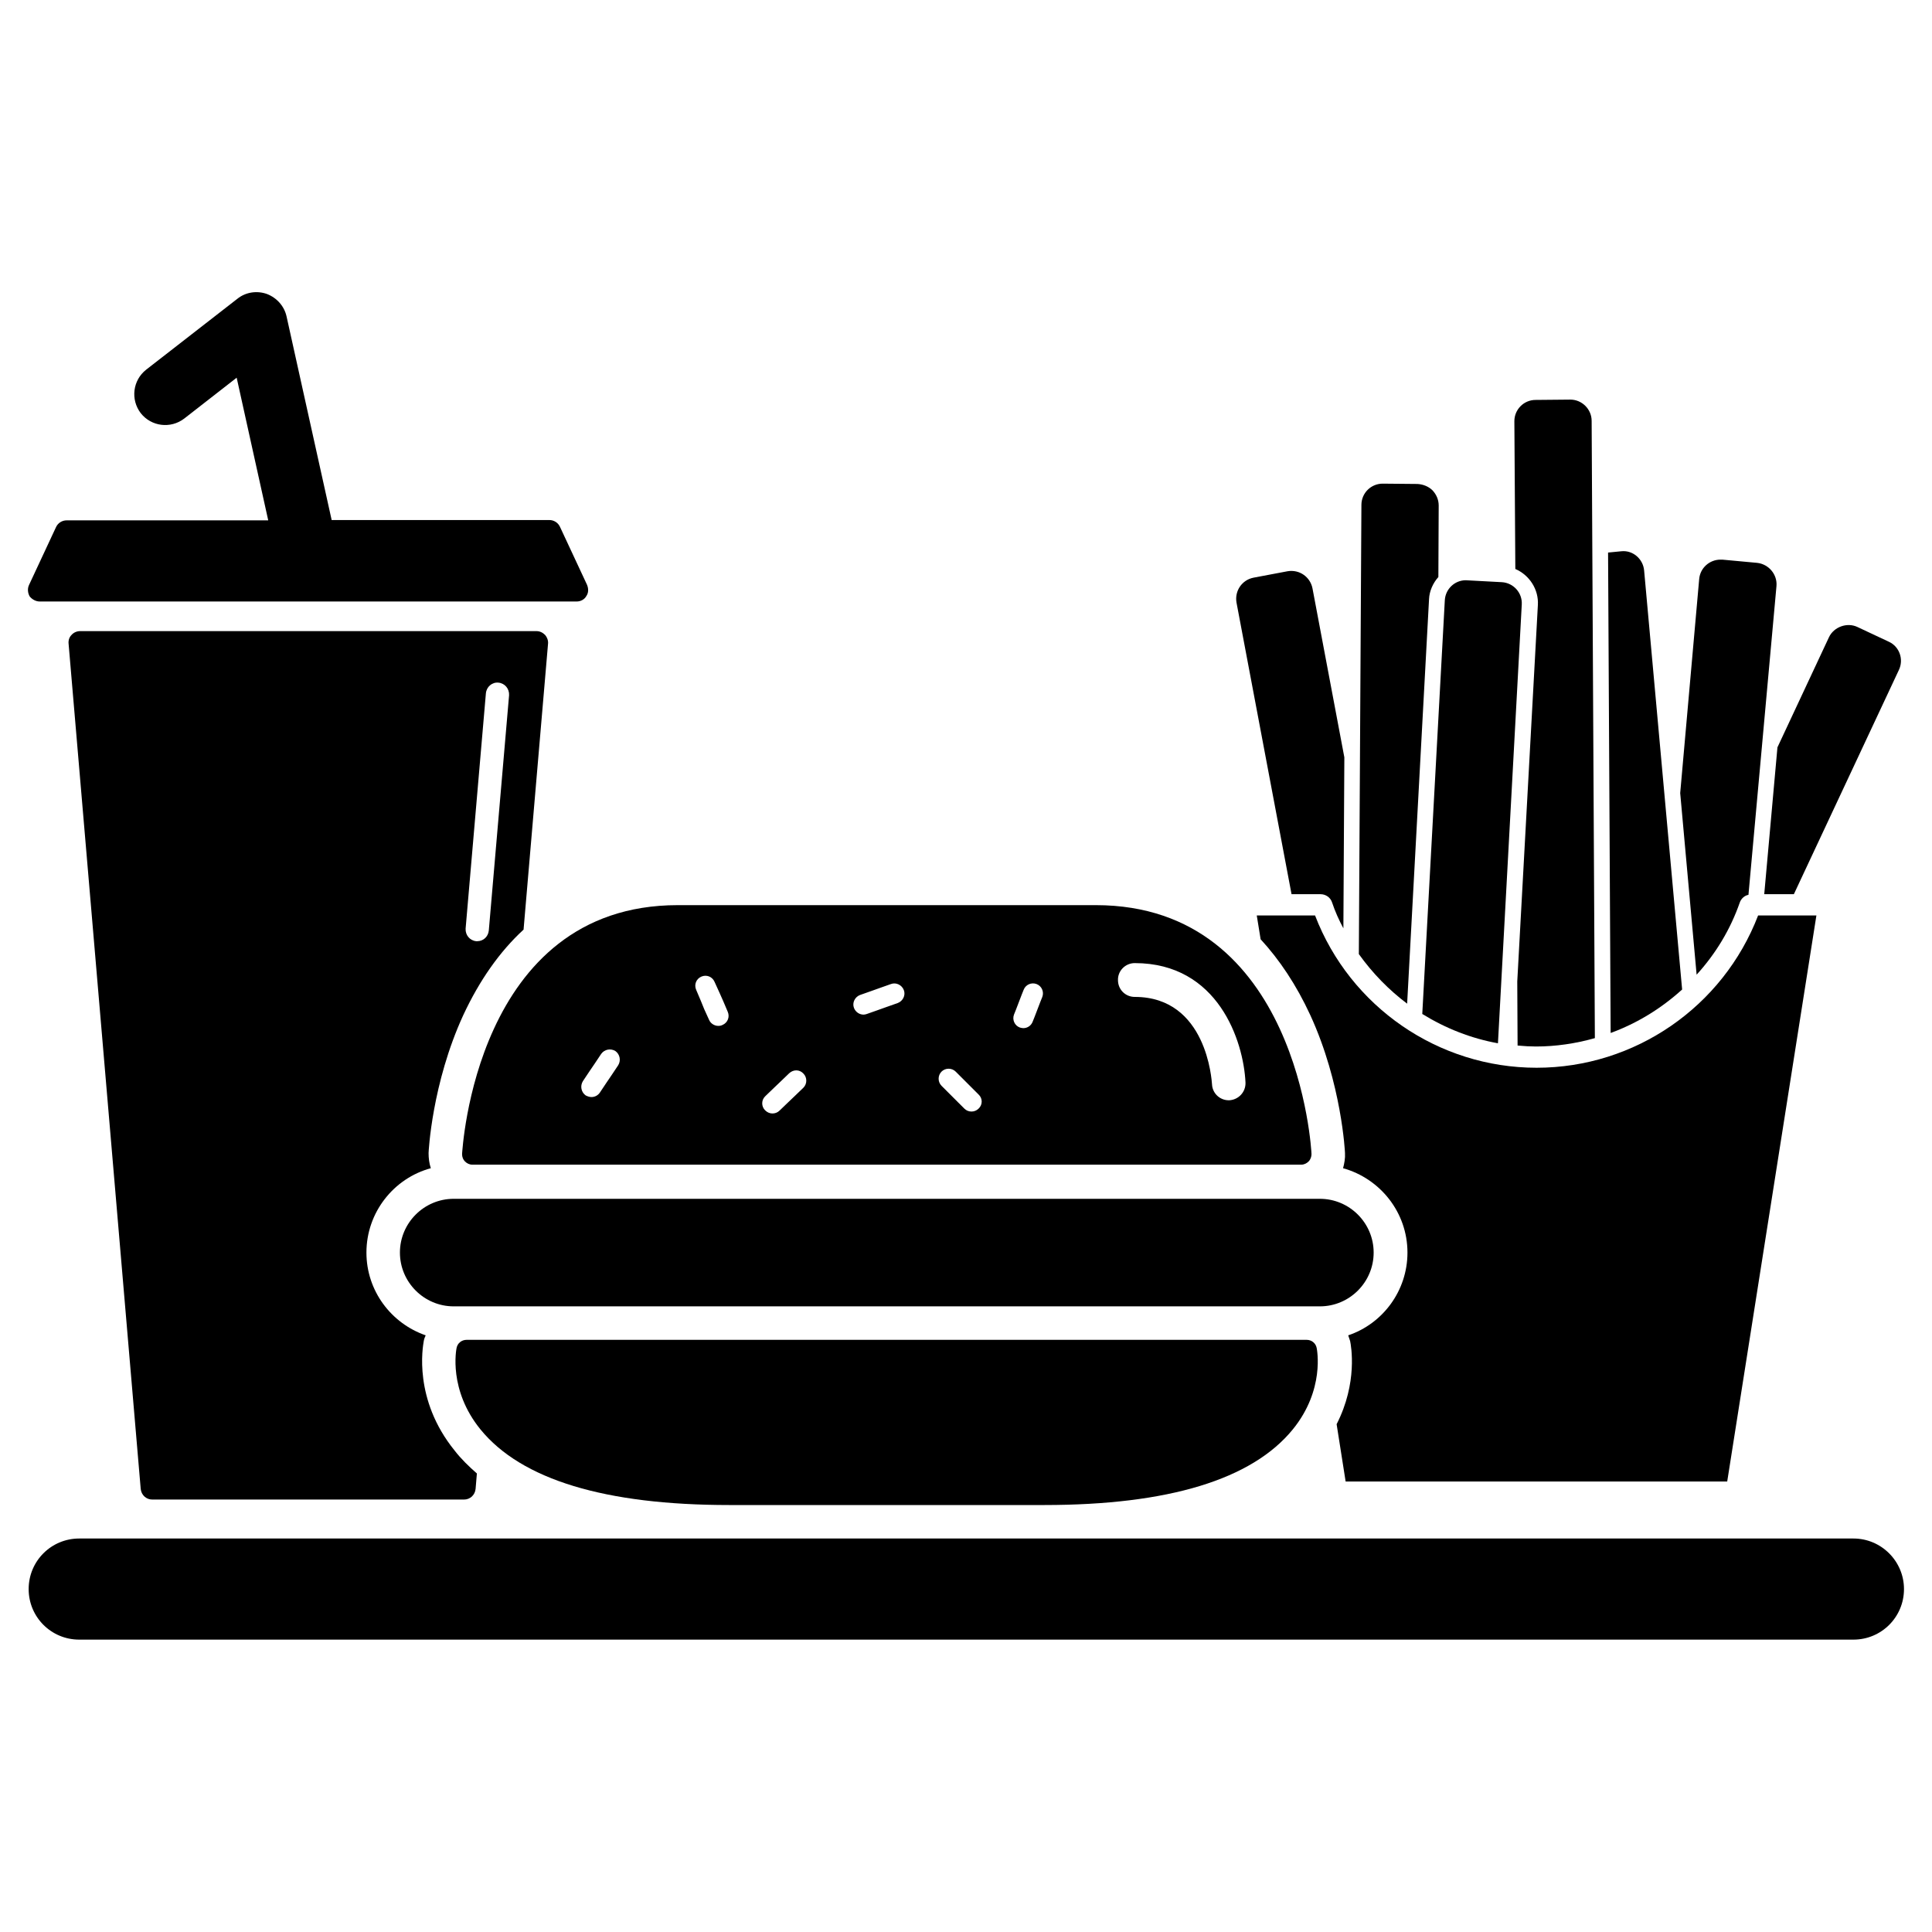
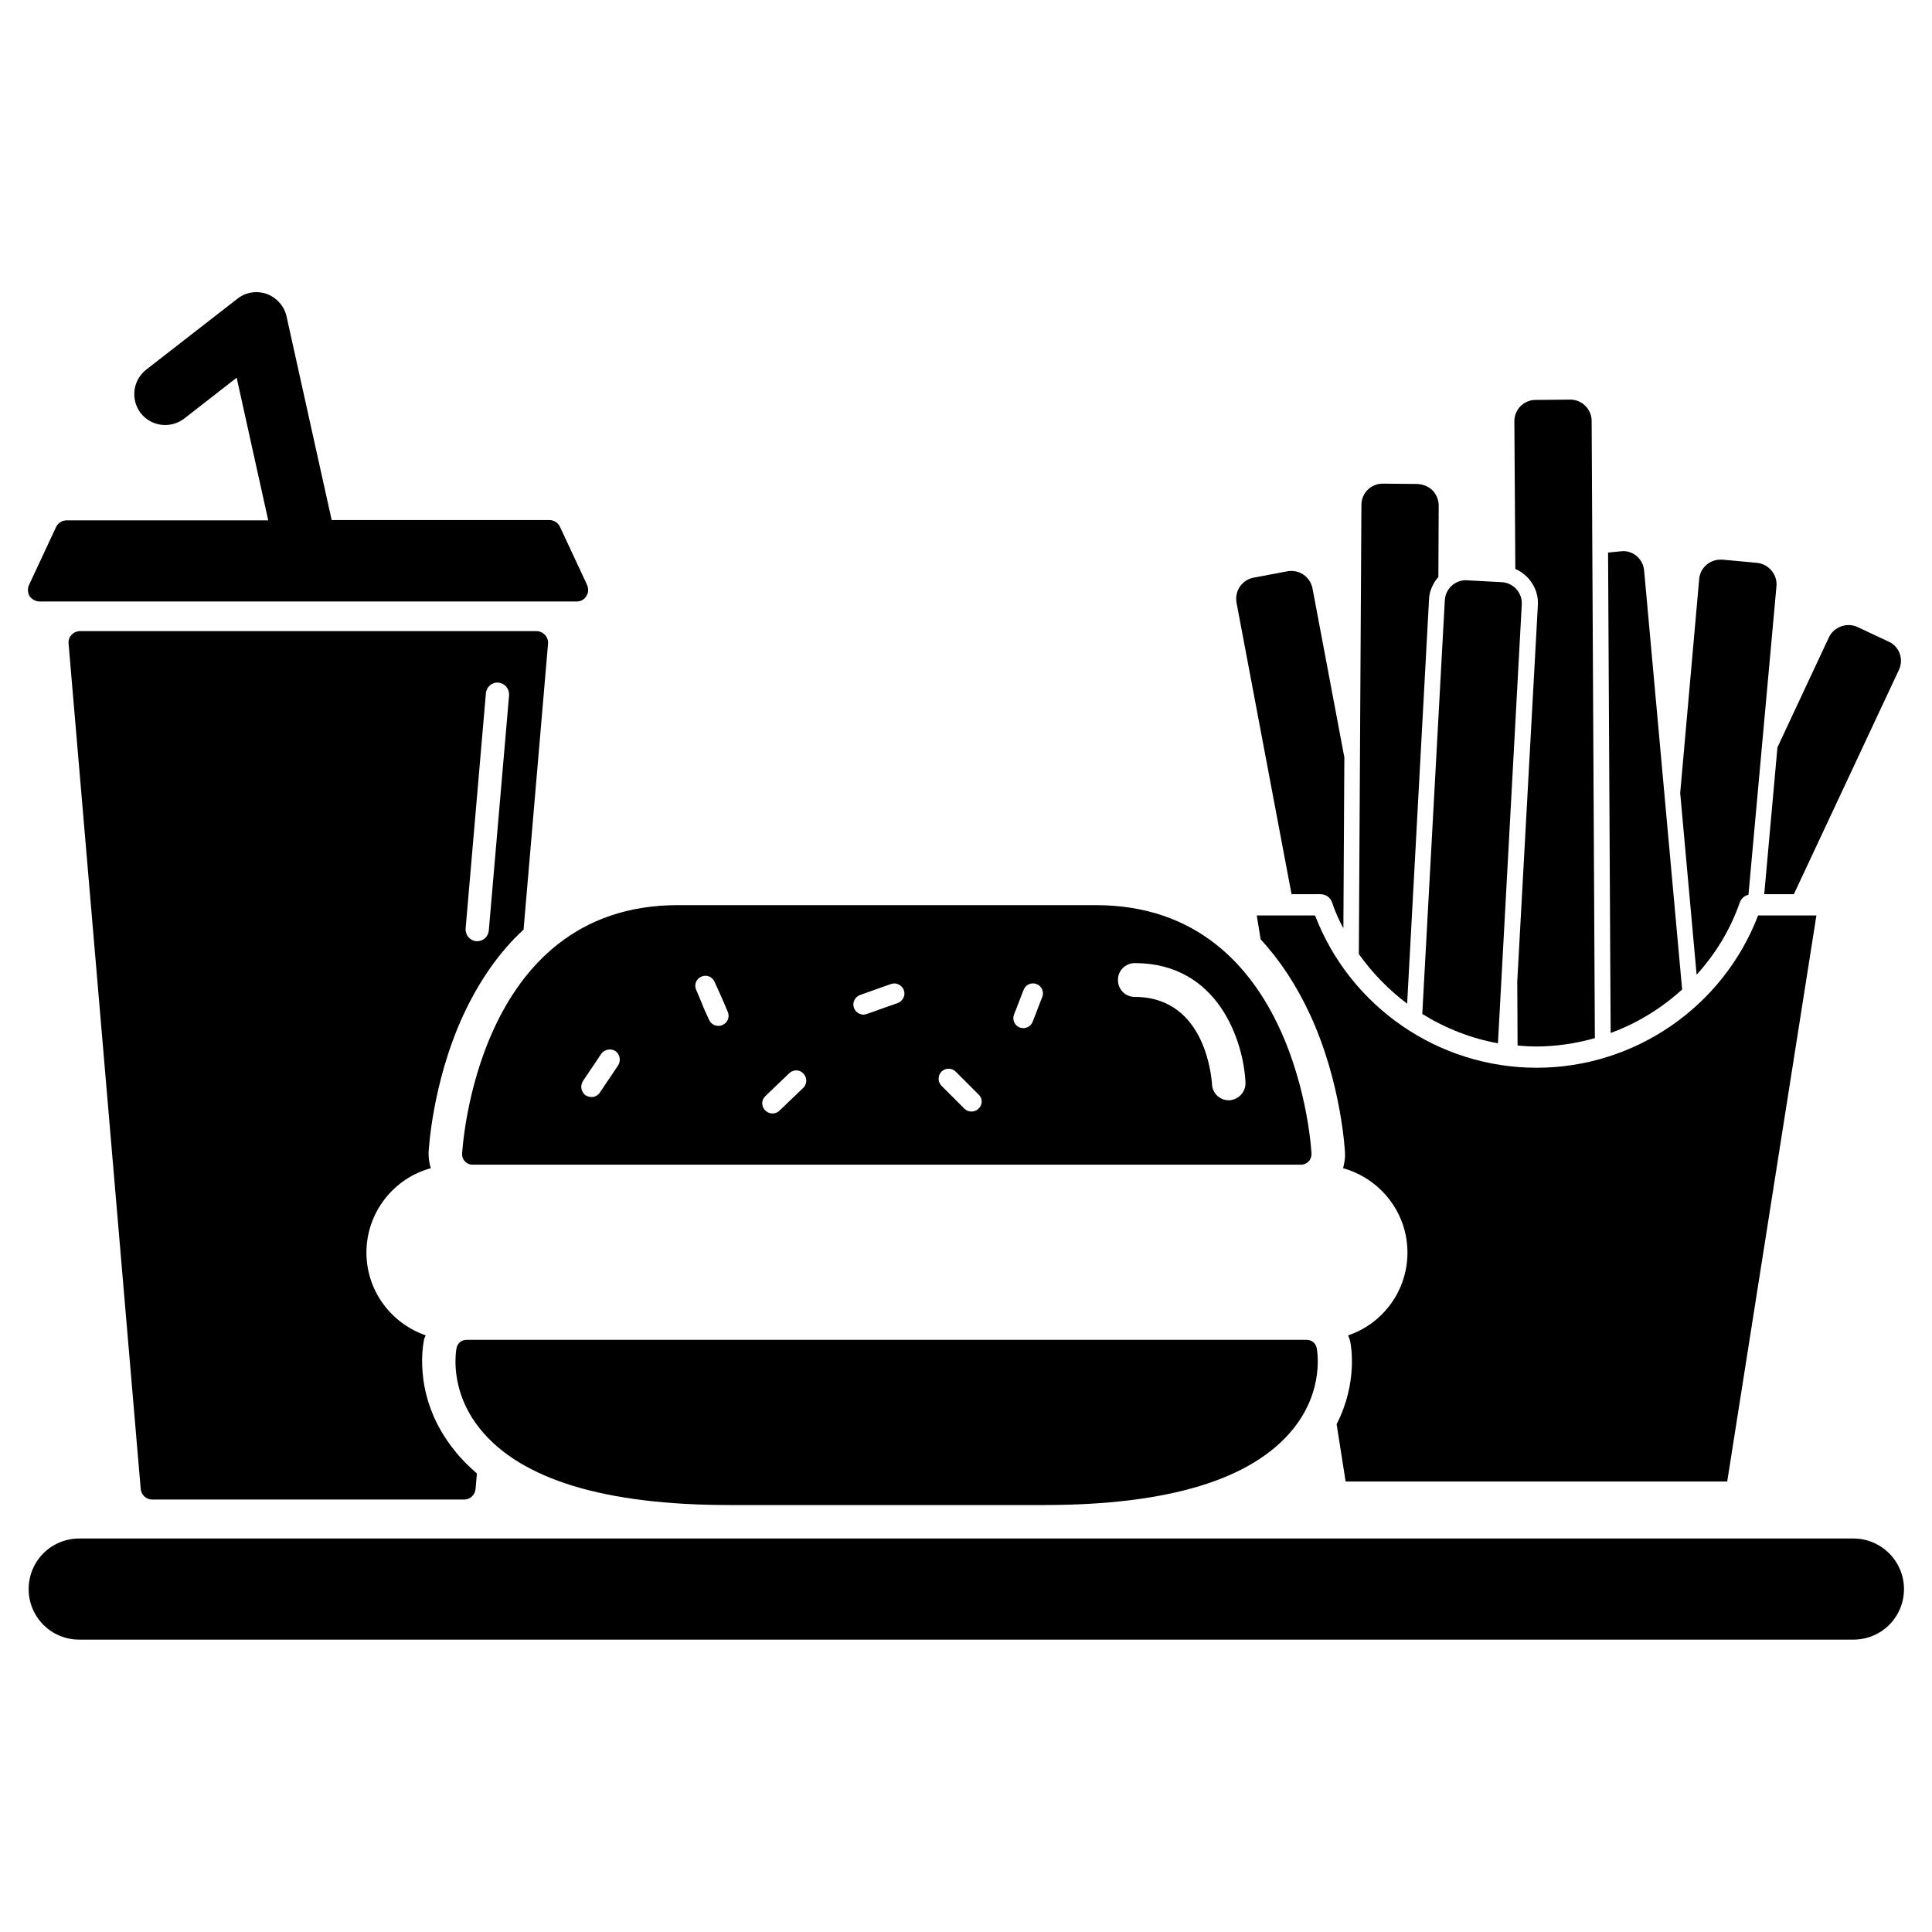
<svg xmlns="http://www.w3.org/2000/svg" version="1.1" id="Livello_1" x="0px" y="0px" viewBox="0 0 600 600" style="enable-background:new 0 0 600 600;" xml:space="preserve">
  <style type="text/css">
	.st0{fill:none;}
</style>
  <g>
    <path class="st0" d="M147.8,292.3c0.1,0,0.2,0,0.3,0c1.9,0,3.4-1.4,3.6-3.3l6.3-73.1c0.2-2-1.3-3.7-3.3-3.9c-2-0.2-3.7,1.3-3.9,3.3   l-6.3,73.1C144.4,290.4,145.9,292.1,147.8,292.3z" />
    <path class="st0" d="M320.5,309.3c-1-0.4-2.1-0.5-3.2-0.4l-1.8,4.7c0.7,0.8,1.6,1.4,2.7,1.8c1,0.4,2.1,0.5,3.2,0.4l1.8-4.7   C322.4,310.3,321.5,309.6,320.5,309.3z" />
    <path class="st0" d="M187.8,331.4c-0.9-0.6-1.9-1-3-1.1l-1.7,2.5c0.6,0.9,1.3,1.8,2.2,2.4c0.9,0.6,1.9,1,3,1.1l1.7-2.5   C189.5,332.9,188.8,332,187.8,331.4z" />
    <path class="st0" d="M242.5,335.7l-2.2,2.1c0.3,1,0.9,2,1.6,2.8c0.8,0.8,1.7,1.4,2.7,1.8l2.2-2.1c-0.3-1-0.9-2-1.6-2.8   C244.5,336.7,243.6,336.1,242.5,335.7z" />
    <path class="st0" d="M301.4,337.3l-2.1-2.1c-1,0.4-1.9,0.9-2.7,1.7c-0.8,0.8-1.4,1.8-1.7,2.8l2.1,2.1c1-0.4,2-1,2.7-1.7   C300.5,339.3,301.1,338.3,301.4,337.3z" />
    <path class="st0" d="M222.1,312.8c1-0.4,1.9-1.1,2.6-1.9l-1.2-2.7c-1.1,0-2.2,0.1-3.2,0.6c-1,0.4-1.9,1.1-2.6,1.9l1.2,2.7   C220,313.4,221.1,313.3,222.1,312.8z" />
    <path class="st0" d="M270.8,311c0.4,1.1,1,2,1.7,2.7l2.8-1c0.1-1.1,0-2.1-0.4-3.2c-0.4-1.1-1-2-1.7-2.7l-2.8,1   C270.3,308.8,270.4,309.9,270.8,311z" />
    <path d="M141.2,450.5c-12.9-15.9-9.9-32.2-9.6-34c0.1-0.6,0.3-1.2,0.6-1.8c-10.7-3.7-18.4-13.8-18.4-25.7c0-12.5,8.5-23.1,20-26.2   c-0.5-1.5-0.7-3.1-0.7-4.7c0-0.3,1-21.6,10.8-42.9c5-10.7,11.2-19.6,18.7-26.5l7.6-88.8c0.1-1-0.3-2-0.9-2.7   c-0.7-0.7-1.6-1.2-2.7-1.2H92.1h-2.4H24.9c-1,0-2,0.4-2.7,1.2c-0.7,0.7-1,1.7-0.9,2.7l22.4,262.5c0.2,1.9,1.7,3.3,3.6,3.3h42.4h2.4   h52c1.9,0,3.4-1.4,3.6-3.3l0.4-4.8C145.6,455.4,143.2,453.1,141.2,450.5z M150.9,215.3c0.2-2,1.9-3.5,3.9-3.3   c2,0.2,3.4,1.9,3.3,3.9l-6.3,73.1c-0.2,1.9-1.7,3.3-3.6,3.3c-0.1,0-0.2,0-0.3,0c-2-0.2-3.4-1.9-3.3-3.9L150.9,215.3z" />
    <path d="M12.3,186.8h70.8h25.2h70.8c1.2,0,2.4-0.6,3-1.7c0.7-1,0.7-2.3,0.2-3.5l-8.4-18c-0.6-1.3-1.9-2.1-3.3-2.1h-62.4H103   L89,98.3c-0.7-3.2-3-5.8-6.1-7c-3.1-1.1-6.6-0.6-9.2,1.5l-28.3,22c-4.2,3.3-4.9,9.3-1.7,13.5c3.3,4.2,9.3,4.9,13.5,1.7l16.3-12.7   l9.8,44.3h-0.2H20.7c-1.4,0-2.7,0.8-3.3,2.1l-8.4,18c-0.5,1.1-0.4,2.4,0.2,3.5C9.9,186.1,11.1,186.8,12.3,186.8z" />
    <path d="M389.3,179.4c-3.6,0.7-5.9,4.1-5.3,7.7l17.1,90.6h9c1.6,0,3.1,1,3.6,2.6c0.9,2.7,2.1,5.4,3.5,8l0.3-53.1l-9.9-52.5   c-0.7-3.5-4-5.9-7.7-5.3L389.3,179.4z" />
    <path d="M586.6,199.3l-9.8-4.6c-3.2-1.5-7.3,0-8.8,3.2l-16,34.2l-4.1,45.6h9.2l32.6-69.6C591.3,204.8,589.9,200.8,586.6,199.3z" />
    <path d="M437,311.7l6.8-125.6c0.1-2.5,1.2-5,2.9-6.9l0.1-22.2c0-1.8-0.7-3.4-1.9-4.7c-1.2-1.2-2.9-1.9-4.7-2l-10.8-0.1   c-3.6,0-6.6,2.9-6.6,6.6l-0.8,139.5C426.3,302.3,431.3,307.4,437,311.7z" />
    <path d="M521.8,246.3l5.1,56.4c6-6.6,10.5-14.1,13.4-22.4c0.4-1.2,1.5-2.2,2.7-2.4l8.7-95.9c0.3-3.6-2.4-6.8-6-7.2l-10.8-1   c-0.2,0-0.4,0-0.6,0c-3.4,0-6.3,2.6-6.6,6L521.8,246.3z" />
    <path d="M503.5,171.2l-4.1,0.4l0.8,149.2c8.2-3,15.7-7.6,22.2-13.5l-11.8-130.1C510.3,173.6,507.1,170.8,503.5,171.2z" />
    <path d="M470.3,130.8l0.3,45.9c4.4,1.9,7.3,6.4,7,11.2l-6.4,116.9l0.1,19.9c2.1,0.2,4,0.3,5.7,0.3c6.1,0,12.3-0.9,18.3-2.6   l-1-191.7c0-3.6-3-6.6-6.6-6.6l-10.8,0.1C473.2,124.2,470.3,127.2,470.3,130.8z" />
    <path d="M441.7,314.9c7.3,4.5,15.2,7.6,23.5,9.1l7.4-136.3c0.2-3.6-2.6-6.7-6.2-6.9l-11.2-0.6c-3.4,0-6.3,2.7-6.5,6.2L441.7,314.9z   " />
    <path d="M406.9,315.2c9.8,21.3,10.8,42.7,10.8,42.9c0.1,1.6-0.2,3.2-0.6,4.7c11.5,3.2,20,13.7,20,26.2c0,11.9-7.7,22.1-18.4,25.7   c0.2,0.6,0.4,1.2,0.6,1.8c0.3,1.5,2.4,12.9-4.2,25.8l2.8,17.8h118.5l27.7-175.8h-18.1c-10.9,28.4-38.3,47.3-68.8,47.3   c-30.5,0-57.9-18.9-68.8-47.3h-18.1l1.2,7.4C397.4,298.1,402.6,305.9,406.9,315.2z" />
    <path d="M260.7,361.7H290h114.1c0.9,0,1.7-0.4,2.3-1c0.6-0.6,0.9-1.5,0.9-2.3c0-0.8-4-77.3-67-77.3h-49.2h-31.4h-49.2   c-63,0-66.9,76.5-67,77.3c0,0.9,0.3,1.7,0.9,2.3c0.6,0.6,1.4,1,2.3,1H260.7z M217.6,310.7l-1.4-3.3c-0.7-1.6,0-3.4,1.6-4.1   s3.4,0,4.1,1.6l1.5,3.3l1.2,2.7l1.4,3.3c0.7,1.6,0,3.4-1.6,4.1c-0.4,0.2-0.8,0.3-1.3,0.3c-1.2,0-2.4-0.7-2.9-1.9l-1.5-3.3   L217.6,310.7z M273.3,306.8l3.4-1.2c1.6-0.6,3.4,0.3,4,1.9c0.6,1.6-0.3,3.4-1.9,4l-3.4,1.2l-2.8,1l-3.4,1.2c-0.3,0.1-0.7,0.2-1,0.2   c-1.3,0-2.5-0.8-3-2.1c-0.6-1.6,0.3-3.4,1.9-4l3.4-1.2L273.3,306.8z M323.7,309.6l-0.6,1.5l-1.8,4.7l-0.6,1.5c-0.5,1.3-1.7,2-2.9,2   c-0.4,0-0.7-0.1-1.1-0.2c-1.6-0.6-2.4-2.4-1.8-4l0.6-1.5l1.8-4.7l0.6-1.5c0.6-1.6,2.4-2.4,4-1.8C323.5,306.2,324.3,308,323.7,309.6   z M190,333.8l-1.7,2.5l-2,3c-0.6,0.9-1.6,1.4-2.6,1.4c-0.6,0-1.2-0.2-1.8-0.5c-1.4-1-1.8-2.9-0.9-4.4l2-3l1.7-2.5l2-3   c1-1.4,2.9-1.8,4.4-0.9c1.4,1,1.8,2.9,0.9,4.4L190,333.8z M249.5,337.8l-2.6,2.5l-2.2,2.1l-2.6,2.5c-0.6,0.6-1.4,0.9-2.2,0.9   c-0.8,0-1.6-0.3-2.3-1c-1.2-1.2-1.2-3.2,0.1-4.4l2.6-2.5l2.2-2.1l2.6-2.5c1.3-1.2,3.2-1.2,4.4,0.1   C250.7,334.6,250.7,336.6,249.5,337.8z M303.9,344.3c-0.6,0.6-1.4,0.9-2.2,0.9c-0.8,0-1.6-0.3-2.2-0.9l-2.5-2.5l-2.1-2.1l-2.5-2.5   c-1.2-1.2-1.2-3.2,0-4.4c1.2-1.2,3.2-1.2,4.4,0l2.5,2.5l2.1,2.1l2.5,2.5C305.2,341.1,305.2,343.1,303.9,344.3z M352.4,299.1   c25.9,0,33.8,24.2,34.4,37.1c0.1,2.9-2.1,5.3-5,5.5c-0.1,0-0.2,0-0.2,0c-2.8,0-5.1-2.2-5.2-5c-0.1-1.1-1.6-27.1-24-27.1   c-2.9,0-5.2-2.3-5.2-5.2C347.1,301.5,349.5,299.1,352.4,299.1z" />
-     <path d="M409.9,405.7c9.2,0,16.7-7.5,16.7-16.7s-7.5-16.7-16.7-16.7h-5.8H146.7h-5.8c-9.2,0-16.7,7.5-16.7,16.7s7.5,16.7,16.7,16.7   h4h261H409.9z" />
    <path d="M401.5,443.9c10-12.3,7.5-24.8,7.4-25.3c-0.3-1.5-1.6-2.5-3.1-2.5H285.1h-19.5H144.9c-1.5,0-2.8,1-3.1,2.5   c-0.1,0.5-2.6,13,7.4,25.3c12.7,15.6,38.7,23.5,77.3,23.5h32.2h33.4h32.2C362.8,467.4,388.8,459.5,401.5,443.9z" />
    <path d="M575.6,477.8H329.4H221.4H24.6c-8.7,0-15.7,7-15.7,15.7c0,8.7,7,15.7,15.7,15.7h551c8.7,0,15.7-7,15.7-15.7   C591.3,484.9,584.3,477.8,575.6,477.8z" />
  </g>
</svg>